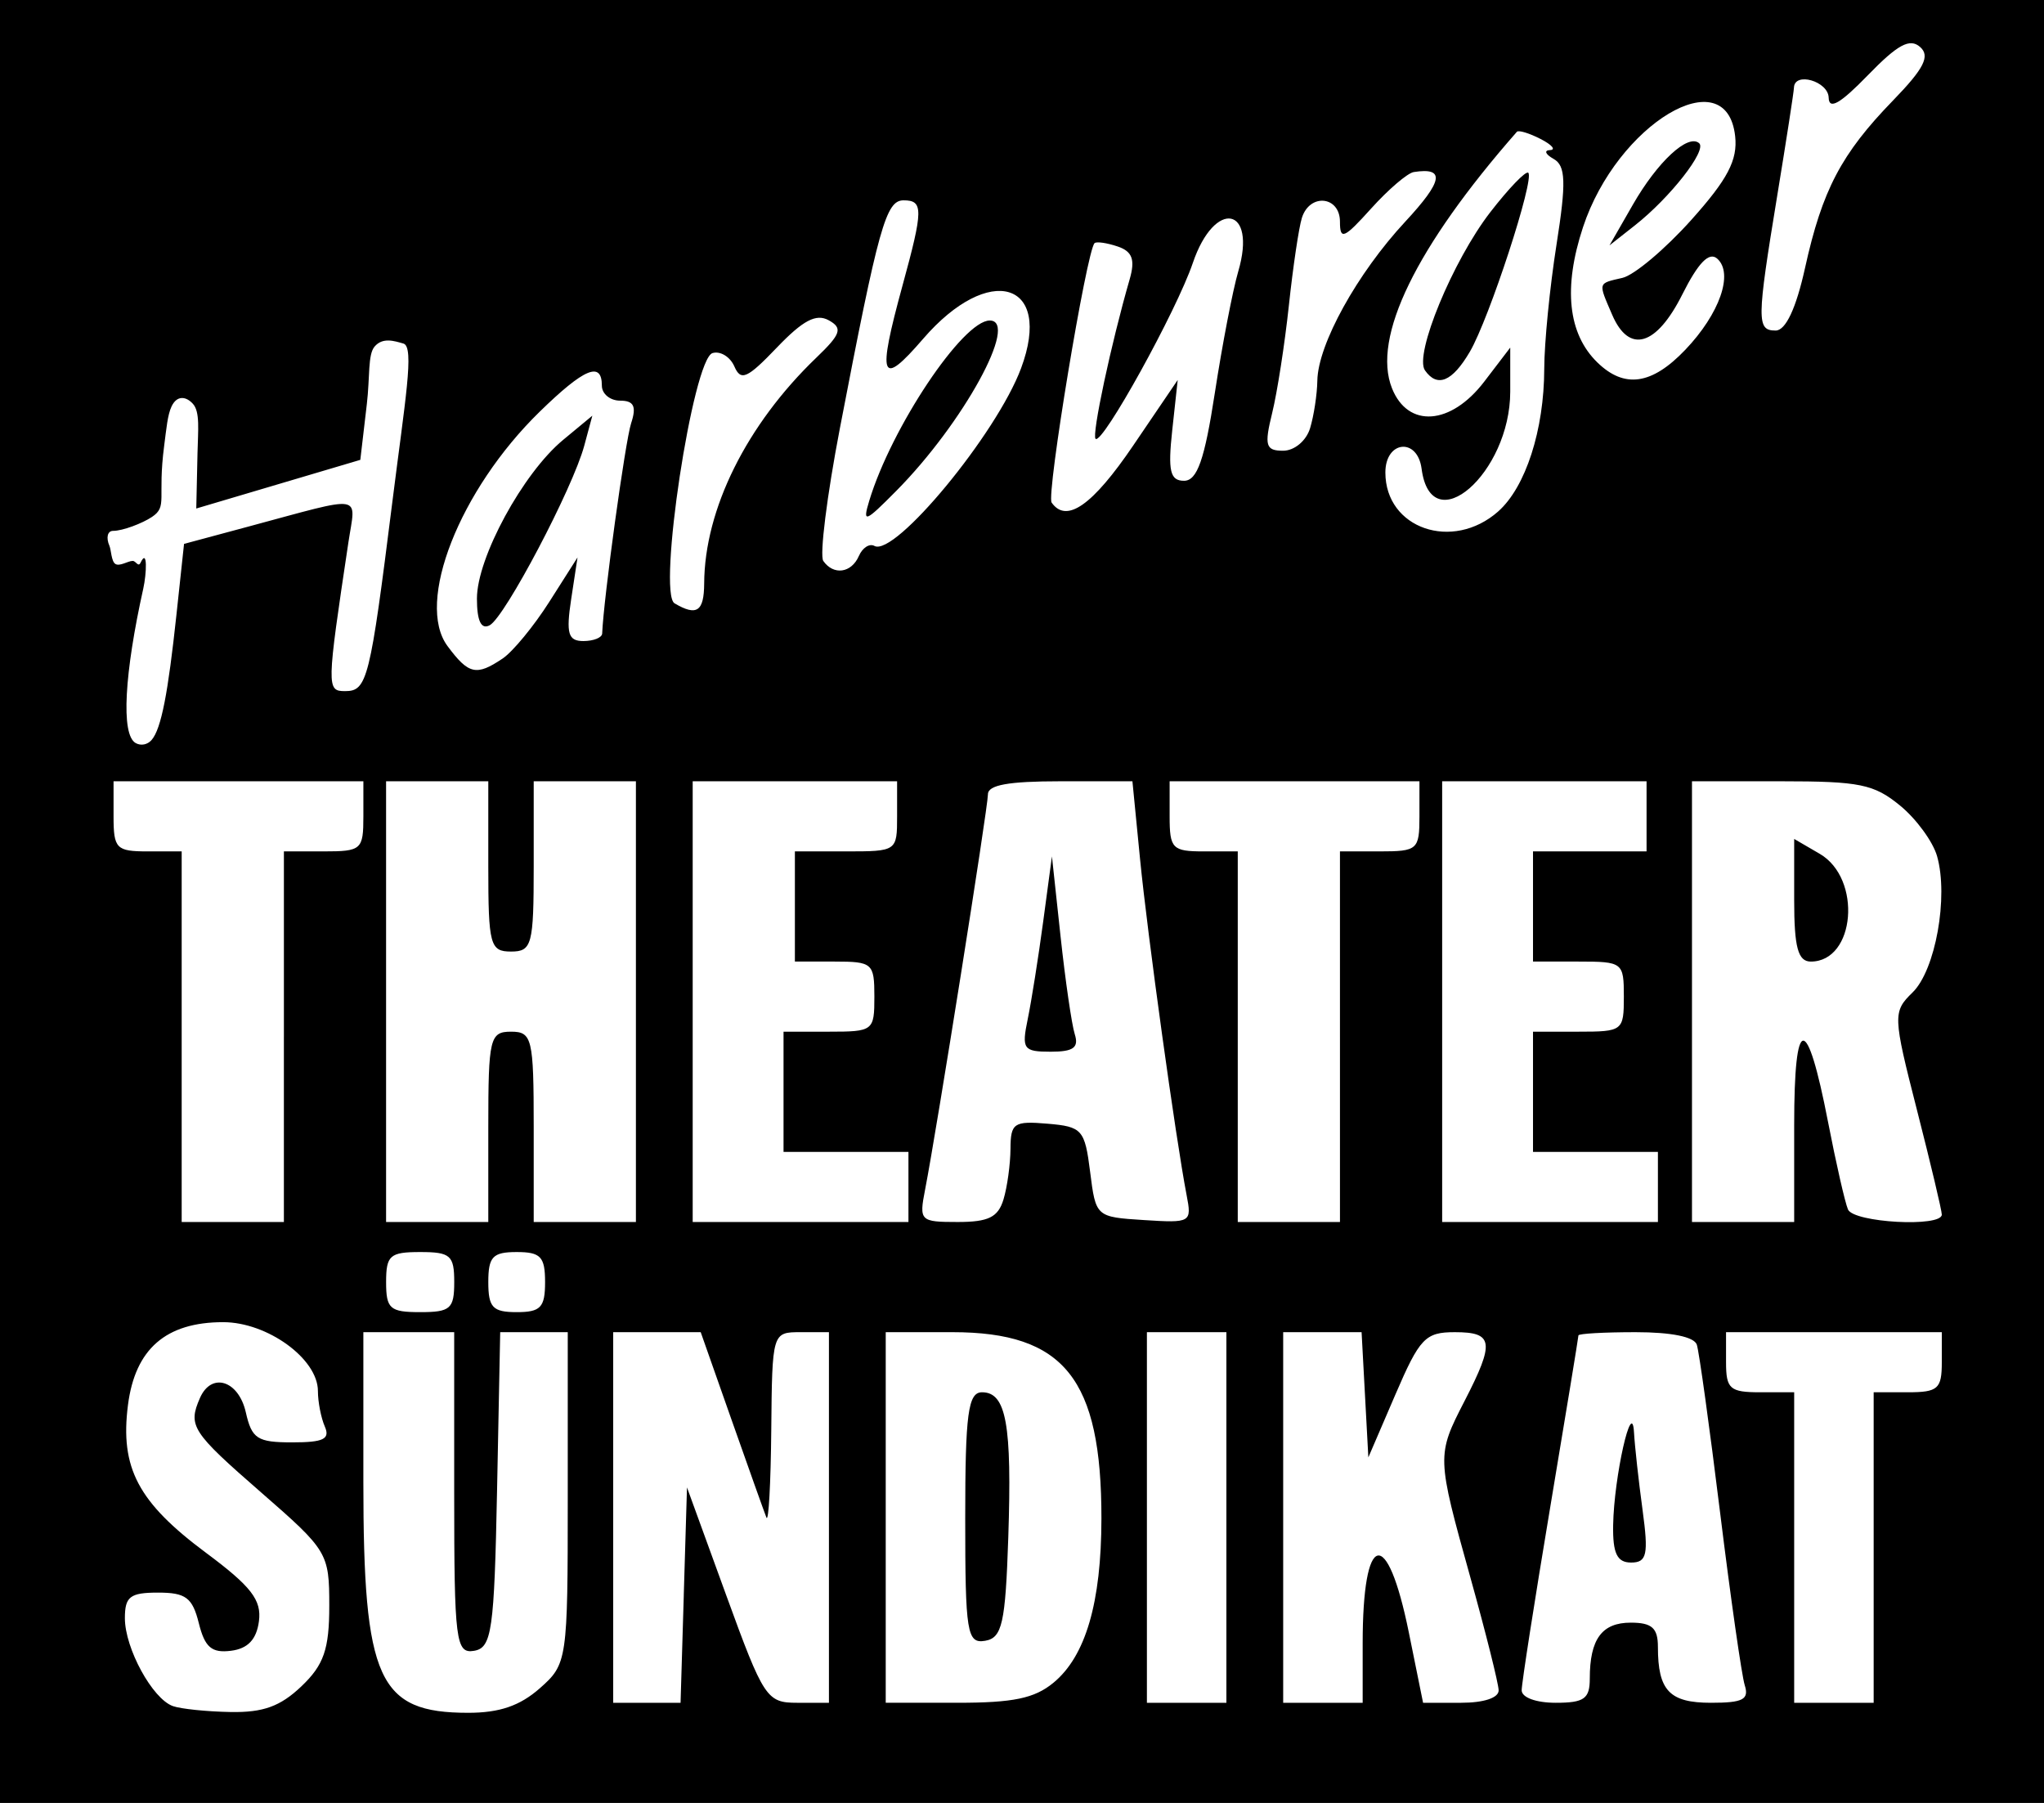
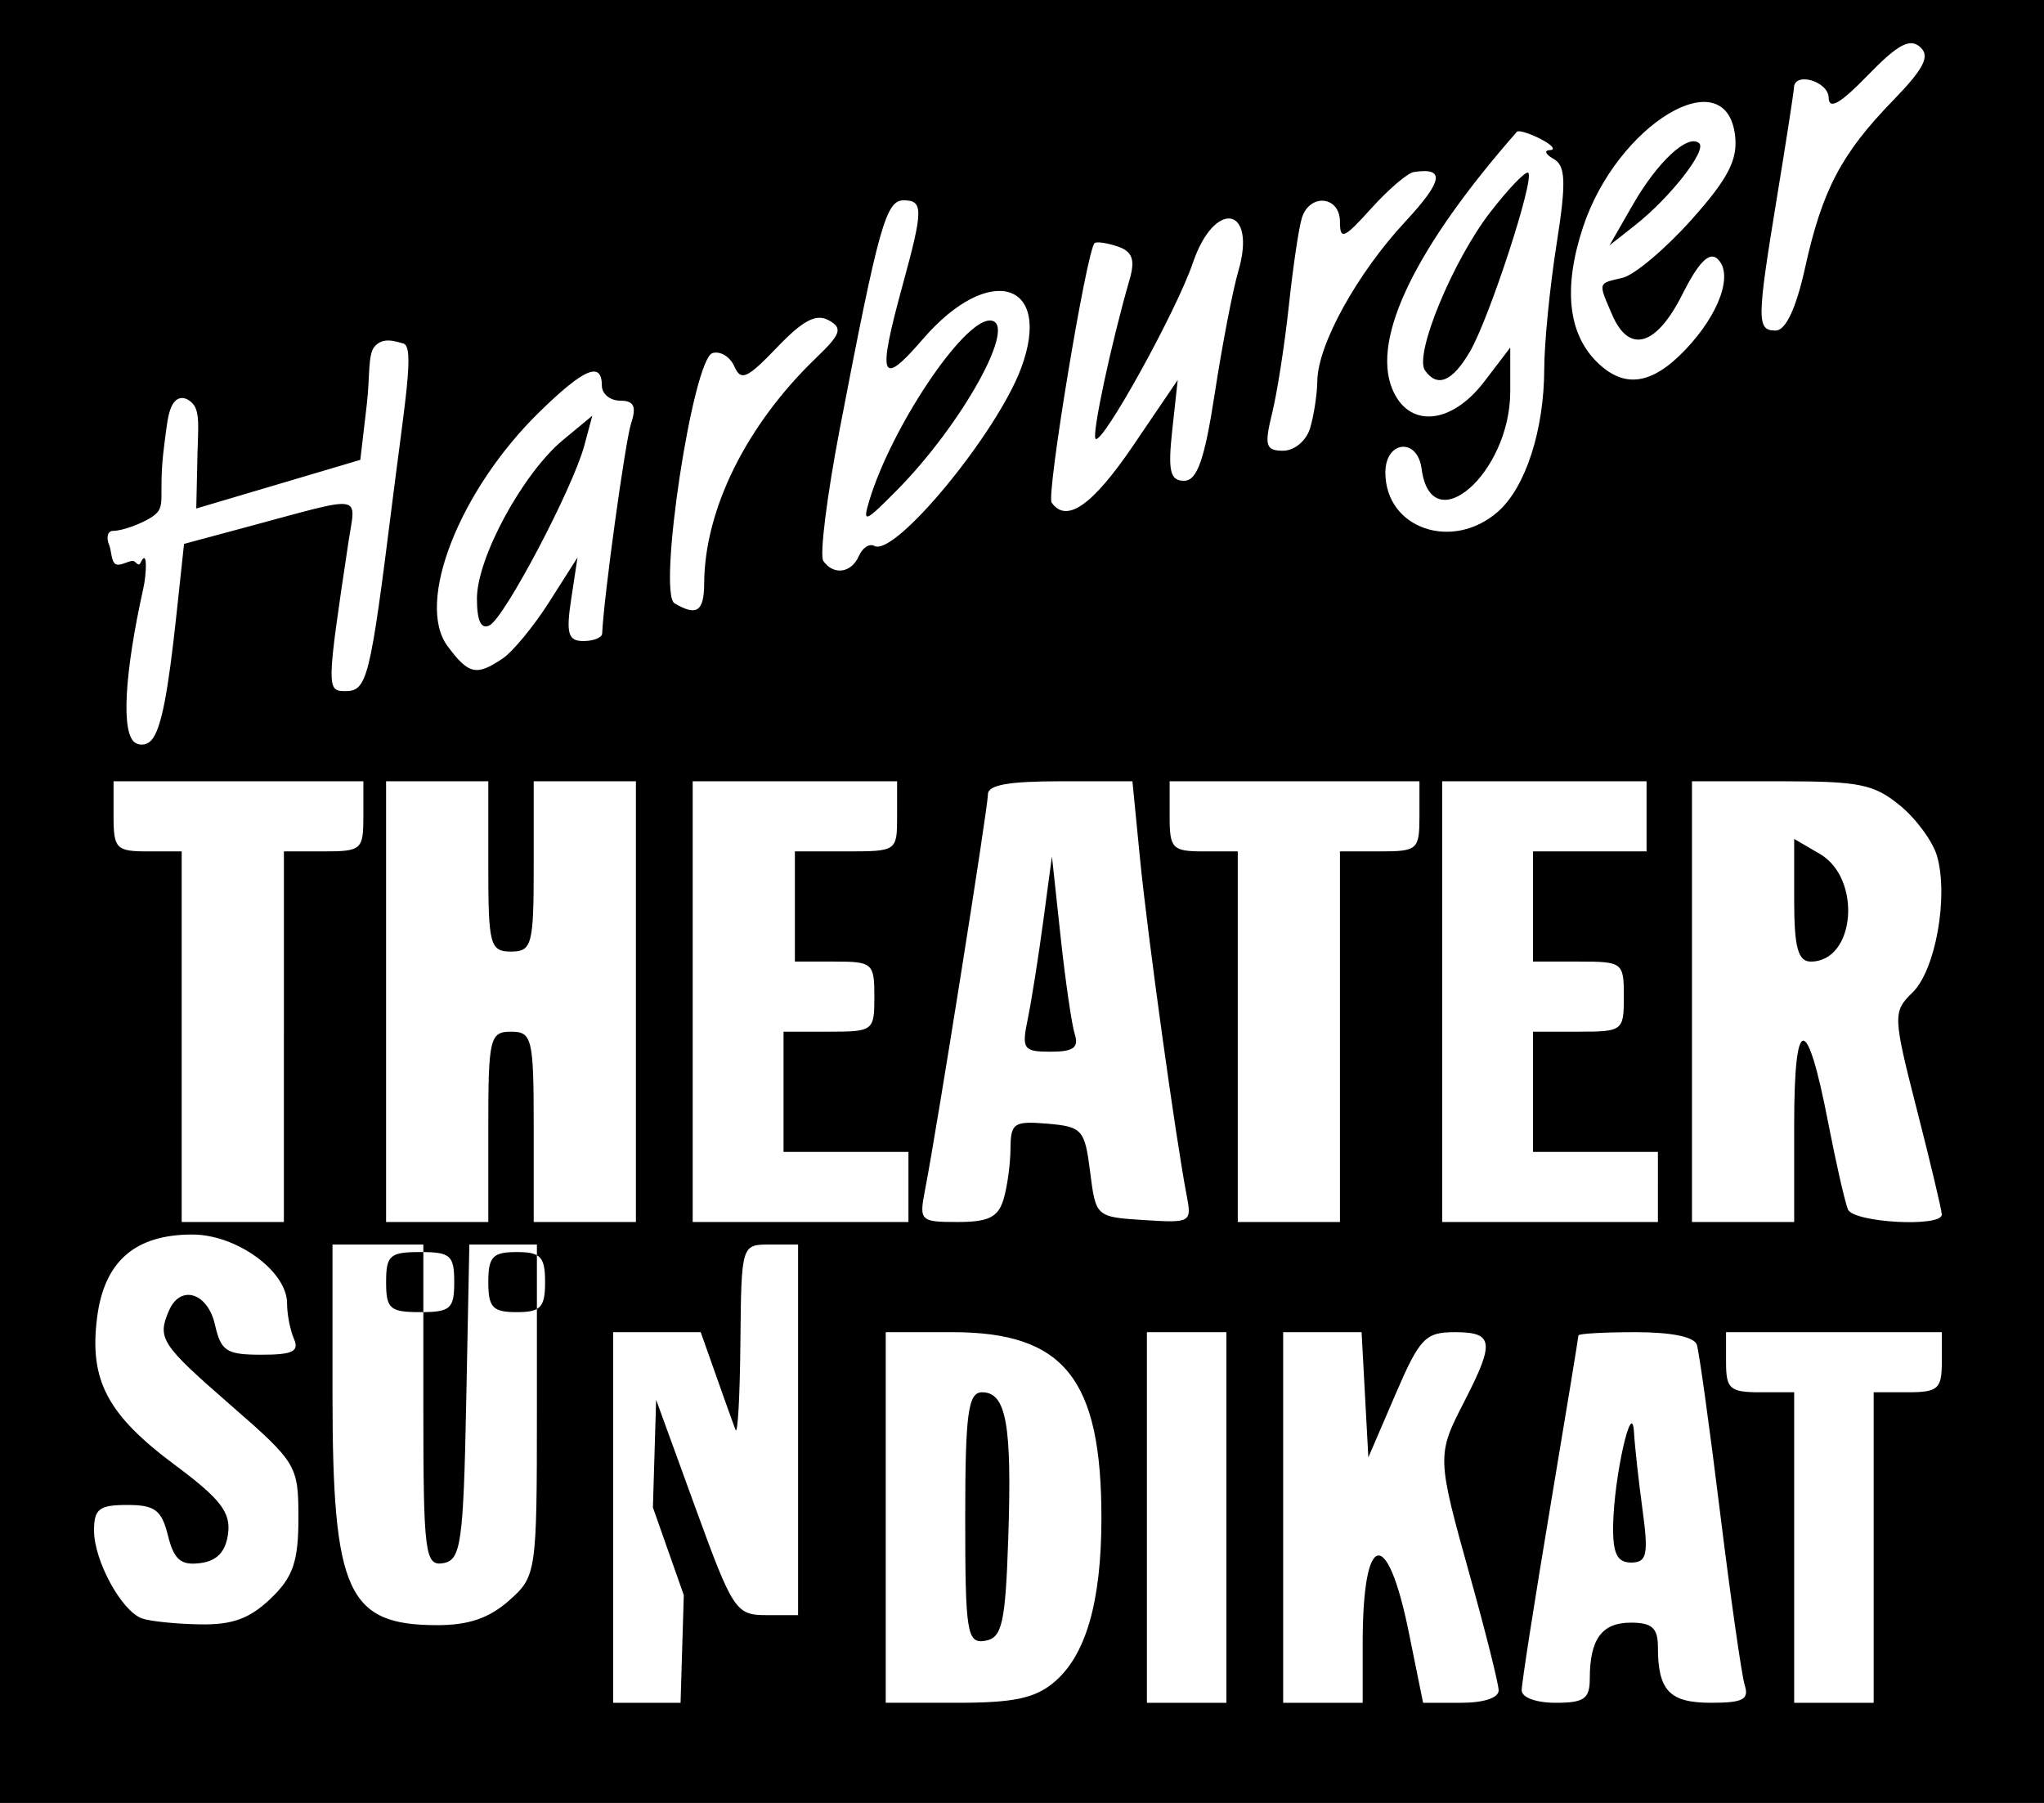
<svg xmlns="http://www.w3.org/2000/svg" xmlns:ns1="http://sodipodi.sourceforge.net/DTD/sodipodi-0.dtd" xmlns:ns2="http://www.inkscape.org/namespaces/inkscape" version="1.1" viewBox="0 0 264.984 233.708" height="233.708pt" width="264.984pt" id="svg1" ns1:docname="HTS_logo.svg">
  <ns1:namedview id="namedview1" pagecolor="#ffffff" bordercolor="#111111" borderopacity="1" ns2:showpageshadow="0" ns2:pageopacity="0" ns2:pagecheckerboard="1" ns2:deskcolor="#d1d1d1" ns2:document-units="pt">
    <ns2:page x="0" y="0" width="264.984" height="233.708" id="page2" margin="0" bleed="0" />
  </ns1:namedview>
  <defs id="defs1" />
  <g ns2:groupmode="layer" id="Hintergrund" ns2:label="Hintergrund" transform="translate(-121.208,-232.113)">
-     <path style="fill:#000000;fill-rule:nonzero;stroke:none" transform="translate(121.208,232.113)" d="m 234.005,34.732 c -1.156,5.236 -2.506,8.115 -3.808,8.115 -2.478,0 -2.463,-1.259 0.21,-17.528 1.173,-7.141 2.146,-13.422 2.161,-13.958 0.062,-2.1 4.449,-0.835 4.501,1.298 0.039,1.621 1.496,0.786 5.086,-2.914 3.864,-3.982 5.435,-4.831 6.767,-3.656 1.333,1.175 0.516,2.788 -3.52,6.946 -6.701,6.904 -9.168,11.602 -11.397,21.697 v 0 m -22.32,-8.202 -3.032,5.28 3.298,-2.597 c 4.568,-3.597 9.367,-9.731 8.329,-10.647 -1.442,-1.272 -5.396,2.391 -8.595,7.963 v 0 m 6.796,18.813 c -4.335,4.544 -7.894,5.055 -11.401,1.638 -3.811,-3.715 -4.446,-9.682 -1.863,-17.519 4.419,-13.405 18.612,-21.903 19.728,-11.811 0.342,3.097 -0.965,5.59 -5.701,10.875 -3.38,3.771 -7.389,7.144 -8.909,7.494 -3.229,0.745 -3.169,0.526 -1.329,4.794 2.195,5.09 5.724,4.062 9.091,-2.65 2.063,-4.114 3.474,-5.562 4.52,-4.639 2.157,1.903 0.322,7.146 -4.136,11.818 v 0 M 169.84,55.506 c -0.499,1.64 -2.036,2.921 -3.504,2.921 -2.255,0 -2.451,-0.672 -1.417,-4.869 0.659,-2.678 1.636,-8.959 2.17,-13.957 0.534,-4.999 1.293,-10.111 1.688,-11.361 1.019,-3.23 4.935,-2.831 4.935,0.503 0,2.418 0.52,2.198 4.048,-1.718 2.227,-2.471 4.711,-4.596 5.521,-4.723 4.114,-0.642 3.807,1.144 -1.103,6.429 -6.237,6.712 -11.322,15.907 -11.398,20.607 -0.03,1.785 -0.452,4.561 -0.94,6.167 v 0 m -22.92,2.231 c -5.29,7.791 -8.666,10.153 -10.589,7.409 -0.705,-1.007 4.55,-32.728 5.571,-33.629 0.26,-0.23 1.611,-0.032 3.002,0.438 1.893,0.641 2.281,1.709 1.545,4.25 -2.39,8.257 -4.945,20.215 -4.418,20.68 0.89,0.785 10.502,-16.599 12.608,-22.803 2.832,-8.343 8.354,-7.315 5.889,1.096 -0.713,2.432 -2.082,9.535 -3.041,15.783 -1.327,8.639 -2.282,11.361 -3.989,11.361 -1.806,0 -2.104,-1.271 -1.531,-6.533 l 0.711,-6.533 -5.758,8.48 m 37.812,-9.726 c 1.596,2.277 3.541,1.471 5.817,-2.41 2.509,-4.28 8.438,-22.443 7.575,-23.205 -0.316,-0.278 -2.529,2.018 -4.917,5.103 -4.861,6.279 -9.901,18.477 -8.475,20.512 m 9.494,18.291 c -5.923,5.224 -14.626,2.217 -14.626,-5.053 0,-4.136 4.159,-4.569 4.695,-0.489 1.247,9.498 11.483,0.601 11.493,-9.99 v -5.71 l -3.371,4.412 c -4.324,5.66 -9.886,6.061 -11.959,0.862 -2.624,-6.582 3.093,-18.322 16.192,-33.248 0.214,-0.244 1.599,0.176 3.076,0.934 1.478,0.758 2.024,1.405 1.215,1.437 -0.81,0.032 -0.596,0.55 0.476,1.149 1.568,0.877 1.64,3.042 0.368,11.11 -0.869,5.511 -1.584,12.754 -1.589,16.094 -0.014,7.915 -2.413,15.35 -5.976,18.492 h 0.006 m -81.538,-1.383 c -0.891,2.946 -0.566,2.826 3.517,-1.298 8.67,-8.757 15.973,-22.072 12.105,-22.072 -3.485,0 -12.743,13.85 -15.622,23.371 v 0 m -1.342,7.149 c -0.966,2.222 -3.281,2.547 -4.613,0.647 -0.498,-0.711 0.47,-8.453 2.151,-17.203 5.031,-26.183 5.97,-29.543 8.255,-29.543 2.58,0 2.566,1.175 -0.134,11.036 -3.312,12.097 -2.845,13.308 2.668,6.917 8.568,-9.932 16.886,-7.433 12.699,3.815 -3.157,8.482 -16.36,24.475 -19.012,23.029 -0.643,-0.351 -1.549,0.235 -2.014,1.303 v 0 M 91.29,75.631 c -0.018,3.64 -0.965,4.276 -3.84,2.577 -2.238,-1.323 2.374,-31.694 4.926,-32.441 1.012,-0.296 2.284,0.484 2.828,1.734 0.844,1.939 1.654,1.578 5.521,-2.459 3.383,-3.531 5.086,-4.425 6.715,-3.524 1.838,1.016 1.585,1.78 -1.603,4.839 -9.045,8.677 -14.5,19.656 -14.547,29.275 m -29.46,1.954 c 0,2.913 0.553,4.064 1.662,3.46 1.989,-1.084 10.766,-17.755 12.25,-23.267 l 1.049,-3.895 -3.793,3.142 C 67.785,61.342 61.83,72.307 61.83,77.585 m 3.323,7.783 c -3.401,2.287 -4.402,2.06 -7.134,-1.617 -4.188,-5.636 1.549,-20.233 11.937,-30.374 5.77,-5.633 8.069,-6.599 8.069,-3.389 0,1.071 1.071,1.948 2.38,1.948 1.772,0 2.134,0.746 1.416,2.921 -0.76,2.301 -3.568,22.692 -3.756,27.266 -0.022,0.536 -1.121,0.974 -2.442,0.974 -1.969,0 -2.254,-0.976 -1.578,-5.417 l 0.824,-5.418 -3.651,5.742 c -2.008,3.158 -4.736,6.472 -6.064,7.365 v 0 M 22.87,79.721 c -1.074,10.01 -1.951,14.765 -3.226,16.212 -0.52,0.591 -1.351,0.774 -2.045,0.394 -1.974,-1.081 -1.436,-9.186 0.979,-20.047 0.421,-1.894 0.58,-5.303 -0.355,-3.344 -0.304,0.638 -0.593,-0.226 -1.019,-0.226 -0.625,0 -1.702,0.764 -2.265,0.381 -0.511,-0.348 -0.528,-1.819 -0.75,-2.329 -0.466,-1.071 -0.253,-1.948 0.473,-1.948 1.248,0 3.789,-0.973 5.035,-1.803 2.076,-1.383 0.685,-2.38 1.587,-9.242 0.29,-2.209 0.433,-3.977 0.957,-5.083 0.699,-1.478 1.882,-1.32 2.769,-0.339 0.945,1.045 0.659,3.425 0.594,6.386 l -0.16,7.183 10.633,-3.153 10.633,-3.153 0.845,-7.219 c 0.416,-3.551 0.112,-6.423 1.007,-7.468 1.049,-1.224 2.532,-0.737 3.742,-0.387 1.462,0.422 0.2,7.456 -1.442,20.541 -2.899,23.096 -3.253,24.512 -6.128,24.512 -2.406,0 -2.396,-0.454 0.434,-19.292 0.954,-6.353 2.305,-6.142 -12.997,-2.029 l -8.312,2.235 -0.989,9.218 M 232.597,116.696 c 0,6.115 0.498,7.949 2.156,7.949 5.779,0 6.669,-10.759 1.156,-13.969 l -3.312,-1.928 v 7.948 m 0,29.112 v 12.595 h -6.625 -6.624 v -28.565 -28.564 h 11.562 c 10.184,0 12.019,0.374 15.398,3.135 2.11,1.725 4.275,4.681 4.813,6.569 1.501,5.275 -0.206,14.774 -3.175,17.668 -2.575,2.509 -2.556,3.022 0.562,15.216 1.775,6.941 3.227,13.052 3.227,13.58 0,1.671 -11.424,1.049 -12.162,-0.662 -0.385,-0.893 -1.55,-6.005 -2.59,-11.361 -2.749,-14.165 -4.386,-14.02 -4.386,0.389 v 0 m -17.666,8.05 v 4.545 h -13.985 -13.985 v -28.565 -28.564 h 13.249 13.249 v 4.544 4.545 h -7.36 -7.361 v 7.141 7.141 h 5.889 c 5.748,0 5.888,0.108 5.888,4.544 0,4.436 -0.14,4.544 -5.888,4.544 h -5.889 v 7.791 7.79 h 8.097 8.096 v 4.544 m -41.219,-19.475 v 24.02 h -6.625 -6.624 v -24.02 -24.02 h -4.417 c -4.066,0 -4.416,-0.361 -4.416,-4.545 v -4.544 h 16.193 16.194 v 4.544 c 0,4.328 -0.246,4.545 -5.153,4.545 h -5.152 v 24.02 m -40.479,-2.273 c -0.804,3.881 -0.566,4.22 2.972,4.22 2.955,0 3.68,-0.526 3.127,-2.272 -0.395,-1.25 -1.222,-6.946 -1.839,-12.659 l -1.12,-10.387 -1.133,8.439 c -0.623,4.642 -1.526,10.339 -2.007,12.659 v 0 m -3.141,23.371 c -0.702,2.309 -1.945,2.922 -5.935,2.922 -4.882,0 -5.021,-0.139 -4.224,-4.22 1.484,-7.607 8.143,-49.493 8.143,-51.221 0,-1.208 2.662,-1.688 9.365,-1.688 h 9.366 l 0.987,10.062 c 0.962,9.813 4.629,36.279 6.036,43.57 0.688,3.564 0.567,3.635 -5.533,3.246 -6.217,-0.397 -6.238,-0.417 -6.972,-6.241 -0.691,-5.485 -1.029,-5.868 -5.521,-6.25 -4.369,-0.371 -4.786,-0.089 -4.804,3.246 -0.015,2.009 -0.42,4.967 -0.908,6.574 v 0 m -12.321,-1.623 v 4.545 H 103.785 89.8 v -28.565 -28.564 h 13.249 13.25 v 4.544 c 0,4.521 -0.036,4.545 -6.625,4.545 h -6.625 v 7.141 7.141 h 5.153 c 4.907,0 5.152,0.216 5.152,4.544 0,4.436 -0.14,4.544 -5.888,4.544 h -5.889 v 7.791 7.79 h 8.097 8.097 v 4.544 m -54.469,-7.79 v 12.335 h -6.625 -6.625 v -28.565 -28.564 h 6.625 6.625 v 11.036 c 0,10.171 0.231,11.036 2.944,11.036 2.713,0 2.944,-0.865 2.944,-11.036 v -11.036 h 6.625 6.625 v 28.564 28.565 h -6.625 -6.625 v -12.335 c 0,-11.469 -0.207,-12.335 -2.944,-12.335 -2.738,0 -2.944,0.866 -2.944,12.335 M 36.803,134.383 v 24.02 h -6.625 -6.625 v -24.02 -24.02 h -4.416 c -4.066,0 -4.416,-0.361 -4.416,-4.545 v -4.544 h 16.194 16.194 v 4.544 c 0,4.328 -0.245,4.545 -5.152,4.545 h -5.152 v 24.02 m 33.859,31.81 c 0,3.289 -0.573,3.895 -3.68,3.895 -3.108,0 -3.68,-0.606 -3.68,-3.895 0,-3.289 0.573,-3.895 3.68,-3.895 3.108,0 3.68,0.606 3.68,3.895 m -11.777,0 c 0,3.462 -0.491,3.895 -4.416,3.895 -3.926,0 -4.416,-0.433 -4.416,-3.895 0,-3.463 0.491,-3.895 4.416,-3.895 3.926,0 4.416,0.432 4.416,3.895 M 242.902,200.6 v 20.125 h -5.152 -5.153 V 200.6 180.475 h -4.416 c -3.926,0 -4.417,-0.433 -4.417,-3.895 v -3.895 h 13.986 13.985 v 3.895 c 0,3.462 -0.491,3.895 -4.417,3.895 h -4.416 V 200.6 m -33.774,-2.922 c -0.064,3.677 0.506,4.869 2.328,4.869 2.048,0 2.273,-1.032 1.485,-6.816 -0.511,-3.749 -1.01,-8.277 -1.11,-10.063 -0.259,-4.612 -2.594,5.764 -2.703,12.01 v 0 m -3.029,19.907 c 0,2.623 -0.727,3.14 -4.417,3.14 -2.553,0 -4.415,-0.685 -4.413,-1.623 0,-0.893 1.658,-11.513 3.68,-23.602 2.023,-12.088 3.678,-22.167 3.678,-22.397 0,-0.23 3.333,-0.418 7.406,-0.418 4.659,0 7.606,0.602 7.942,1.623 0.295,0.892 1.651,10.679 3.016,21.748 1.364,11.068 2.803,21.147 3.198,22.397 0.584,1.848 -0.233,2.272 -4.376,2.272 -5.382,0 -6.882,-1.579 -6.882,-7.248 0,-2.446 -0.778,-3.139 -3.522,-3.139 -3.744,0 -5.31,2.138 -5.31,7.247 v 0 m -29.443,-4.544 v 7.684 h -5.152 -5.153 v -24.02 -24.02 h 5.082 5.083 l 0.438,8.115 0.438,8.114 3.492,-8.114 c 3.167,-7.362 3.885,-8.115 7.729,-8.115 5.005,0 5.185,1.276 1.26,8.906 -3.638,7.071 -3.635,7.178 0.75,22.904 1.992,7.141 3.639,13.714 3.66,14.607 0.023,0.981 -1.906,1.623 -4.878,1.623 h -4.917 l -1.841,-9.085 c -2.822,-13.929 -5.991,-13.188 -5.991,1.401 v 0 M 158.99,196.705 v 24.02 h -5.152 -5.153 v -24.02 -24.02 h 5.153 5.152 v 24.02 m -33.859,0.094 c 0,14.848 0.233,16.286 2.577,15.891 2.213,-0.374 2.636,-2.263 3.006,-13.404 0.487,-14.667 -0.263,-18.811 -3.403,-18.811 -1.809,0 -2.18,2.772 -2.18,16.324 m 11.428,21.337 c -2.457,2.019 -5.195,2.588 -12.441,2.588 h -9.292 v -24.02 -24.02 h 8.635 c 14.512,0 19.344,6.043 19.328,24.171 -0.015,10.888 -2.047,17.844 -6.23,21.281 v 0 m -47.913,-11.369 -0.418,13.957 h -4.367 -4.367 v -24.02 -24.02 h 5.672 5.673 l 4,11.361 c 2.2,6.249 4.232,11.945 4.516,12.659 0.284,0.714 0.568,-4.398 0.632,-11.36 0.116,-12.611 0.131,-12.66 3.796,-12.66 h 3.681 v 24.02 24.02 h -4.122 c -3.943,0 -4.341,-0.603 -9.201,-13.957 l -5.079,-13.958 -0.418,13.958 m -18.653,12.069 c -2.586,2.281 -5.226,3.187 -9.287,3.187 -11.673,0 -13.598,-4.24 -13.598,-29.947 v -19.392 h 5.888 5.888 v 20.87 c 0,19.176 0.209,20.833 2.576,20.433 2.302,-0.39 2.619,-2.608 2.982,-20.87 l 0.406,-20.433 h 4.379 4.379 v 21.483 c 0,21.077 -0.068,21.542 -3.614,24.669 v 0 m -30.911,-0.249 c -2.742,2.609 -4.955,3.411 -9.201,3.333 -3.075,-0.055 -6.433,-0.401 -7.462,-0.766 -2.652,-0.941 -6.226,-7.485 -6.226,-11.401 0,-2.793 0.672,-3.311 4.299,-3.311 3.598,0 4.461,0.648 5.288,3.97 0.778,3.123 1.666,3.885 4.165,3.57 2.191,-0.275 3.316,-1.463 3.627,-3.831 0.361,-2.751 -1,-4.51 -6.865,-8.872 -8.801,-6.545 -11.155,-11.004 -10.114,-19.152 0.929,-7.268 4.919,-10.741 12.342,-10.741 5.741,0 12.283,4.753 12.283,8.923 0,1.403 0.402,3.474 0.894,4.604 0.709,1.63 -0.163,2.054 -4.232,2.054 -4.518,0 -5.231,-0.463 -6.009,-3.896 -0.942,-4.154 -4.471,-5.246 -5.952,-1.841 -1.569,3.605 -1.06,4.39 7.939,12.228 8.624,7.513 8.833,7.859 8.833,14.694 0,5.63 -0.706,7.672 -3.61,10.435 v 0 M 0,116.854 V 233.708 H 132.492 264.984 V 116.854 0 H 132.492 0 v 116.854" id="path1" />
+     <path style="fill:#000000;fill-rule:nonzero;stroke:none" transform="translate(121.208,232.113)" d="m 234.005,34.732 c -1.156,5.236 -2.506,8.115 -3.808,8.115 -2.478,0 -2.463,-1.259 0.21,-17.528 1.173,-7.141 2.146,-13.422 2.161,-13.958 0.062,-2.1 4.449,-0.835 4.501,1.298 0.039,1.621 1.496,0.786 5.086,-2.914 3.864,-3.982 5.435,-4.831 6.767,-3.656 1.333,1.175 0.516,2.788 -3.52,6.946 -6.701,6.904 -9.168,11.602 -11.397,21.697 v 0 m -22.32,-8.202 -3.032,5.28 3.298,-2.597 c 4.568,-3.597 9.367,-9.731 8.329,-10.647 -1.442,-1.272 -5.396,2.391 -8.595,7.963 v 0 m 6.796,18.813 c -4.335,4.544 -7.894,5.055 -11.401,1.638 -3.811,-3.715 -4.446,-9.682 -1.863,-17.519 4.419,-13.405 18.612,-21.903 19.728,-11.811 0.342,3.097 -0.965,5.59 -5.701,10.875 -3.38,3.771 -7.389,7.144 -8.909,7.494 -3.229,0.745 -3.169,0.526 -1.329,4.794 2.195,5.09 5.724,4.062 9.091,-2.65 2.063,-4.114 3.474,-5.562 4.52,-4.639 2.157,1.903 0.322,7.146 -4.136,11.818 v 0 M 169.84,55.506 c -0.499,1.64 -2.036,2.921 -3.504,2.921 -2.255,0 -2.451,-0.672 -1.417,-4.869 0.659,-2.678 1.636,-8.959 2.17,-13.957 0.534,-4.999 1.293,-10.111 1.688,-11.361 1.019,-3.23 4.935,-2.831 4.935,0.503 0,2.418 0.52,2.198 4.048,-1.718 2.227,-2.471 4.711,-4.596 5.521,-4.723 4.114,-0.642 3.807,1.144 -1.103,6.429 -6.237,6.712 -11.322,15.907 -11.398,20.607 -0.03,1.785 -0.452,4.561 -0.94,6.167 v 0 m -22.92,2.231 c -5.29,7.791 -8.666,10.153 -10.589,7.409 -0.705,-1.007 4.55,-32.728 5.571,-33.629 0.26,-0.23 1.611,-0.032 3.002,0.438 1.893,0.641 2.281,1.709 1.545,4.25 -2.39,8.257 -4.945,20.215 -4.418,20.68 0.89,0.785 10.502,-16.599 12.608,-22.803 2.832,-8.343 8.354,-7.315 5.889,1.096 -0.713,2.432 -2.082,9.535 -3.041,15.783 -1.327,8.639 -2.282,11.361 -3.989,11.361 -1.806,0 -2.104,-1.271 -1.531,-6.533 l 0.711,-6.533 -5.758,8.48 m 37.812,-9.726 c 1.596,2.277 3.541,1.471 5.817,-2.41 2.509,-4.28 8.438,-22.443 7.575,-23.205 -0.316,-0.278 -2.529,2.018 -4.917,5.103 -4.861,6.279 -9.901,18.477 -8.475,20.512 m 9.494,18.291 c -5.923,5.224 -14.626,2.217 -14.626,-5.053 0,-4.136 4.159,-4.569 4.695,-0.489 1.247,9.498 11.483,0.601 11.493,-9.99 v -5.71 l -3.371,4.412 c -4.324,5.66 -9.886,6.061 -11.959,0.862 -2.624,-6.582 3.093,-18.322 16.192,-33.248 0.214,-0.244 1.599,0.176 3.076,0.934 1.478,0.758 2.024,1.405 1.215,1.437 -0.81,0.032 -0.596,0.55 0.476,1.149 1.568,0.877 1.64,3.042 0.368,11.11 -0.869,5.511 -1.584,12.754 -1.589,16.094 -0.014,7.915 -2.413,15.35 -5.976,18.492 h 0.006 m -81.538,-1.383 c -0.891,2.946 -0.566,2.826 3.517,-1.298 8.67,-8.757 15.973,-22.072 12.105,-22.072 -3.485,0 -12.743,13.85 -15.622,23.371 v 0 m -1.342,7.149 c -0.966,2.222 -3.281,2.547 -4.613,0.647 -0.498,-0.711 0.47,-8.453 2.151,-17.203 5.031,-26.183 5.97,-29.543 8.255,-29.543 2.58,0 2.566,1.175 -0.134,11.036 -3.312,12.097 -2.845,13.308 2.668,6.917 8.568,-9.932 16.886,-7.433 12.699,3.815 -3.157,8.482 -16.36,24.475 -19.012,23.029 -0.643,-0.351 -1.549,0.235 -2.014,1.303 v 0 M 91.29,75.631 c -0.018,3.64 -0.965,4.276 -3.84,2.577 -2.238,-1.323 2.374,-31.694 4.926,-32.441 1.012,-0.296 2.284,0.484 2.828,1.734 0.844,1.939 1.654,1.578 5.521,-2.459 3.383,-3.531 5.086,-4.425 6.715,-3.524 1.838,1.016 1.585,1.78 -1.603,4.839 -9.045,8.677 -14.5,19.656 -14.547,29.275 m -29.46,1.954 c 0,2.913 0.553,4.064 1.662,3.46 1.989,-1.084 10.766,-17.755 12.25,-23.267 l 1.049,-3.895 -3.793,3.142 C 67.785,61.342 61.83,72.307 61.83,77.585 m 3.323,7.783 c -3.401,2.287 -4.402,2.06 -7.134,-1.617 -4.188,-5.636 1.549,-20.233 11.937,-30.374 5.77,-5.633 8.069,-6.599 8.069,-3.389 0,1.071 1.071,1.948 2.38,1.948 1.772,0 2.134,0.746 1.416,2.921 -0.76,2.301 -3.568,22.692 -3.756,27.266 -0.022,0.536 -1.121,0.974 -2.442,0.974 -1.969,0 -2.254,-0.976 -1.578,-5.417 l 0.824,-5.418 -3.651,5.742 c -2.008,3.158 -4.736,6.472 -6.064,7.365 v 0 M 22.87,79.721 c -1.074,10.01 -1.951,14.765 -3.226,16.212 -0.52,0.591 -1.351,0.774 -2.045,0.394 -1.974,-1.081 -1.436,-9.186 0.979,-20.047 0.421,-1.894 0.58,-5.303 -0.355,-3.344 -0.304,0.638 -0.593,-0.226 -1.019,-0.226 -0.625,0 -1.702,0.764 -2.265,0.381 -0.511,-0.348 -0.528,-1.819 -0.75,-2.329 -0.466,-1.071 -0.253,-1.948 0.473,-1.948 1.248,0 3.789,-0.973 5.035,-1.803 2.076,-1.383 0.685,-2.38 1.587,-9.242 0.29,-2.209 0.433,-3.977 0.957,-5.083 0.699,-1.478 1.882,-1.32 2.769,-0.339 0.945,1.045 0.659,3.425 0.594,6.386 l -0.16,7.183 10.633,-3.153 10.633,-3.153 0.845,-7.219 c 0.416,-3.551 0.112,-6.423 1.007,-7.468 1.049,-1.224 2.532,-0.737 3.742,-0.387 1.462,0.422 0.2,7.456 -1.442,20.541 -2.899,23.096 -3.253,24.512 -6.128,24.512 -2.406,0 -2.396,-0.454 0.434,-19.292 0.954,-6.353 2.305,-6.142 -12.997,-2.029 l -8.312,2.235 -0.989,9.218 M 232.597,116.696 c 0,6.115 0.498,7.949 2.156,7.949 5.779,0 6.669,-10.759 1.156,-13.969 l -3.312,-1.928 v 7.948 m 0,29.112 v 12.595 h -6.625 -6.624 v -28.565 -28.564 h 11.562 c 10.184,0 12.019,0.374 15.398,3.135 2.11,1.725 4.275,4.681 4.813,6.569 1.501,5.275 -0.206,14.774 -3.175,17.668 -2.575,2.509 -2.556,3.022 0.562,15.216 1.775,6.941 3.227,13.052 3.227,13.58 0,1.671 -11.424,1.049 -12.162,-0.662 -0.385,-0.893 -1.55,-6.005 -2.59,-11.361 -2.749,-14.165 -4.386,-14.02 -4.386,0.389 v 0 m -17.666,8.05 v 4.545 h -13.985 -13.985 v -28.565 -28.564 h 13.249 13.249 v 4.544 4.545 h -7.36 -7.361 v 7.141 7.141 h 5.889 c 5.748,0 5.888,0.108 5.888,4.544 0,4.436 -0.14,4.544 -5.888,4.544 h -5.889 v 7.791 7.79 h 8.097 8.096 v 4.544 m -41.219,-19.475 v 24.02 h -6.625 -6.624 v -24.02 -24.02 h -4.417 c -4.066,0 -4.416,-0.361 -4.416,-4.545 v -4.544 h 16.193 16.194 v 4.544 c 0,4.328 -0.246,4.545 -5.153,4.545 h -5.152 v 24.02 m -40.479,-2.273 c -0.804,3.881 -0.566,4.22 2.972,4.22 2.955,0 3.68,-0.526 3.127,-2.272 -0.395,-1.25 -1.222,-6.946 -1.839,-12.659 l -1.12,-10.387 -1.133,8.439 c -0.623,4.642 -1.526,10.339 -2.007,12.659 v 0 m -3.141,23.371 c -0.702,2.309 -1.945,2.922 -5.935,2.922 -4.882,0 -5.021,-0.139 -4.224,-4.22 1.484,-7.607 8.143,-49.493 8.143,-51.221 0,-1.208 2.662,-1.688 9.365,-1.688 h 9.366 l 0.987,10.062 c 0.962,9.813 4.629,36.279 6.036,43.57 0.688,3.564 0.567,3.635 -5.533,3.246 -6.217,-0.397 -6.238,-0.417 -6.972,-6.241 -0.691,-5.485 -1.029,-5.868 -5.521,-6.25 -4.369,-0.371 -4.786,-0.089 -4.804,3.246 -0.015,2.009 -0.42,4.967 -0.908,6.574 v 0 m -12.321,-1.623 v 4.545 H 103.785 89.8 v -28.565 -28.564 h 13.249 13.25 v 4.544 c 0,4.521 -0.036,4.545 -6.625,4.545 h -6.625 v 7.141 7.141 h 5.153 c 4.907,0 5.152,0.216 5.152,4.544 0,4.436 -0.14,4.544 -5.888,4.544 h -5.889 v 7.791 7.79 h 8.097 8.097 v 4.544 m -54.469,-7.79 v 12.335 h -6.625 -6.625 v -28.565 -28.564 h 6.625 6.625 v 11.036 c 0,10.171 0.231,11.036 2.944,11.036 2.713,0 2.944,-0.865 2.944,-11.036 v -11.036 h 6.625 6.625 v 28.564 28.565 h -6.625 -6.625 v -12.335 c 0,-11.469 -0.207,-12.335 -2.944,-12.335 -2.738,0 -2.944,0.866 -2.944,12.335 M 36.803,134.383 v 24.02 h -6.625 -6.625 v -24.02 -24.02 h -4.416 c -4.066,0 -4.416,-0.361 -4.416,-4.545 v -4.544 h 16.194 16.194 v 4.544 c 0,4.328 -0.245,4.545 -5.152,4.545 h -5.152 v 24.02 m 33.859,31.81 c 0,3.289 -0.573,3.895 -3.68,3.895 -3.108,0 -3.68,-0.606 -3.68,-3.895 0,-3.289 0.573,-3.895 3.68,-3.895 3.108,0 3.68,0.606 3.68,3.895 m -11.777,0 c 0,3.462 -0.491,3.895 -4.416,3.895 -3.926,0 -4.416,-0.433 -4.416,-3.895 0,-3.463 0.491,-3.895 4.416,-3.895 3.926,0 4.416,0.432 4.416,3.895 M 242.902,200.6 v 20.125 h -5.152 -5.153 V 200.6 180.475 h -4.416 c -3.926,0 -4.417,-0.433 -4.417,-3.895 v -3.895 h 13.986 13.985 v 3.895 c 0,3.462 -0.491,3.895 -4.417,3.895 h -4.416 V 200.6 m -33.774,-2.922 c -0.064,3.677 0.506,4.869 2.328,4.869 2.048,0 2.273,-1.032 1.485,-6.816 -0.511,-3.749 -1.01,-8.277 -1.11,-10.063 -0.259,-4.612 -2.594,5.764 -2.703,12.01 v 0 m -3.029,19.907 c 0,2.623 -0.727,3.14 -4.417,3.14 -2.553,0 -4.415,-0.685 -4.413,-1.623 0,-0.893 1.658,-11.513 3.68,-23.602 2.023,-12.088 3.678,-22.167 3.678,-22.397 0,-0.23 3.333,-0.418 7.406,-0.418 4.659,0 7.606,0.602 7.942,1.623 0.295,0.892 1.651,10.679 3.016,21.748 1.364,11.068 2.803,21.147 3.198,22.397 0.584,1.848 -0.233,2.272 -4.376,2.272 -5.382,0 -6.882,-1.579 -6.882,-7.248 0,-2.446 -0.778,-3.139 -3.522,-3.139 -3.744,0 -5.31,2.138 -5.31,7.247 v 0 m -29.443,-4.544 v 7.684 h -5.152 -5.153 v -24.02 -24.02 h 5.082 5.083 l 0.438,8.115 0.438,8.114 3.492,-8.114 c 3.167,-7.362 3.885,-8.115 7.729,-8.115 5.005,0 5.185,1.276 1.26,8.906 -3.638,7.071 -3.635,7.178 0.75,22.904 1.992,7.141 3.639,13.714 3.66,14.607 0.023,0.981 -1.906,1.623 -4.878,1.623 h -4.917 l -1.841,-9.085 c -2.822,-13.929 -5.991,-13.188 -5.991,1.401 v 0 M 158.99,196.705 v 24.02 h -5.152 -5.153 v -24.02 -24.02 h 5.153 5.152 v 24.02 m -33.859,0.094 c 0,14.848 0.233,16.286 2.577,15.891 2.213,-0.374 2.636,-2.263 3.006,-13.404 0.487,-14.667 -0.263,-18.811 -3.403,-18.811 -1.809,0 -2.18,2.772 -2.18,16.324 m 11.428,21.337 c -2.457,2.019 -5.195,2.588 -12.441,2.588 h -9.292 v -24.02 -24.02 h 8.635 c 14.512,0 19.344,6.043 19.328,24.171 -0.015,10.888 -2.047,17.844 -6.23,21.281 v 0 m -47.913,-11.369 -0.418,13.957 h -4.367 -4.367 v -24.02 -24.02 h 5.672 5.673 c 2.2,6.249 4.232,11.945 4.516,12.659 0.284,0.714 0.568,-4.398 0.632,-11.36 0.116,-12.611 0.131,-12.66 3.796,-12.66 h 3.681 v 24.02 24.02 h -4.122 c -3.943,0 -4.341,-0.603 -9.201,-13.957 l -5.079,-13.958 -0.418,13.958 m -18.653,12.069 c -2.586,2.281 -5.226,3.187 -9.287,3.187 -11.673,0 -13.598,-4.24 -13.598,-29.947 v -19.392 h 5.888 5.888 v 20.87 c 0,19.176 0.209,20.833 2.576,20.433 2.302,-0.39 2.619,-2.608 2.982,-20.87 l 0.406,-20.433 h 4.379 4.379 v 21.483 c 0,21.077 -0.068,21.542 -3.614,24.669 v 0 m -30.911,-0.249 c -2.742,2.609 -4.955,3.411 -9.201,3.333 -3.075,-0.055 -6.433,-0.401 -7.462,-0.766 -2.652,-0.941 -6.226,-7.485 -6.226,-11.401 0,-2.793 0.672,-3.311 4.299,-3.311 3.598,0 4.461,0.648 5.288,3.97 0.778,3.123 1.666,3.885 4.165,3.57 2.191,-0.275 3.316,-1.463 3.627,-3.831 0.361,-2.751 -1,-4.51 -6.865,-8.872 -8.801,-6.545 -11.155,-11.004 -10.114,-19.152 0.929,-7.268 4.919,-10.741 12.342,-10.741 5.741,0 12.283,4.753 12.283,8.923 0,1.403 0.402,3.474 0.894,4.604 0.709,1.63 -0.163,2.054 -4.232,2.054 -4.518,0 -5.231,-0.463 -6.009,-3.896 -0.942,-4.154 -4.471,-5.246 -5.952,-1.841 -1.569,3.605 -1.06,4.39 7.939,12.228 8.624,7.513 8.833,7.859 8.833,14.694 0,5.63 -0.706,7.672 -3.61,10.435 v 0 M 0,116.854 V 233.708 H 132.492 264.984 V 116.854 0 H 132.492 0 v 116.854" id="path1" />
  </g>
</svg>